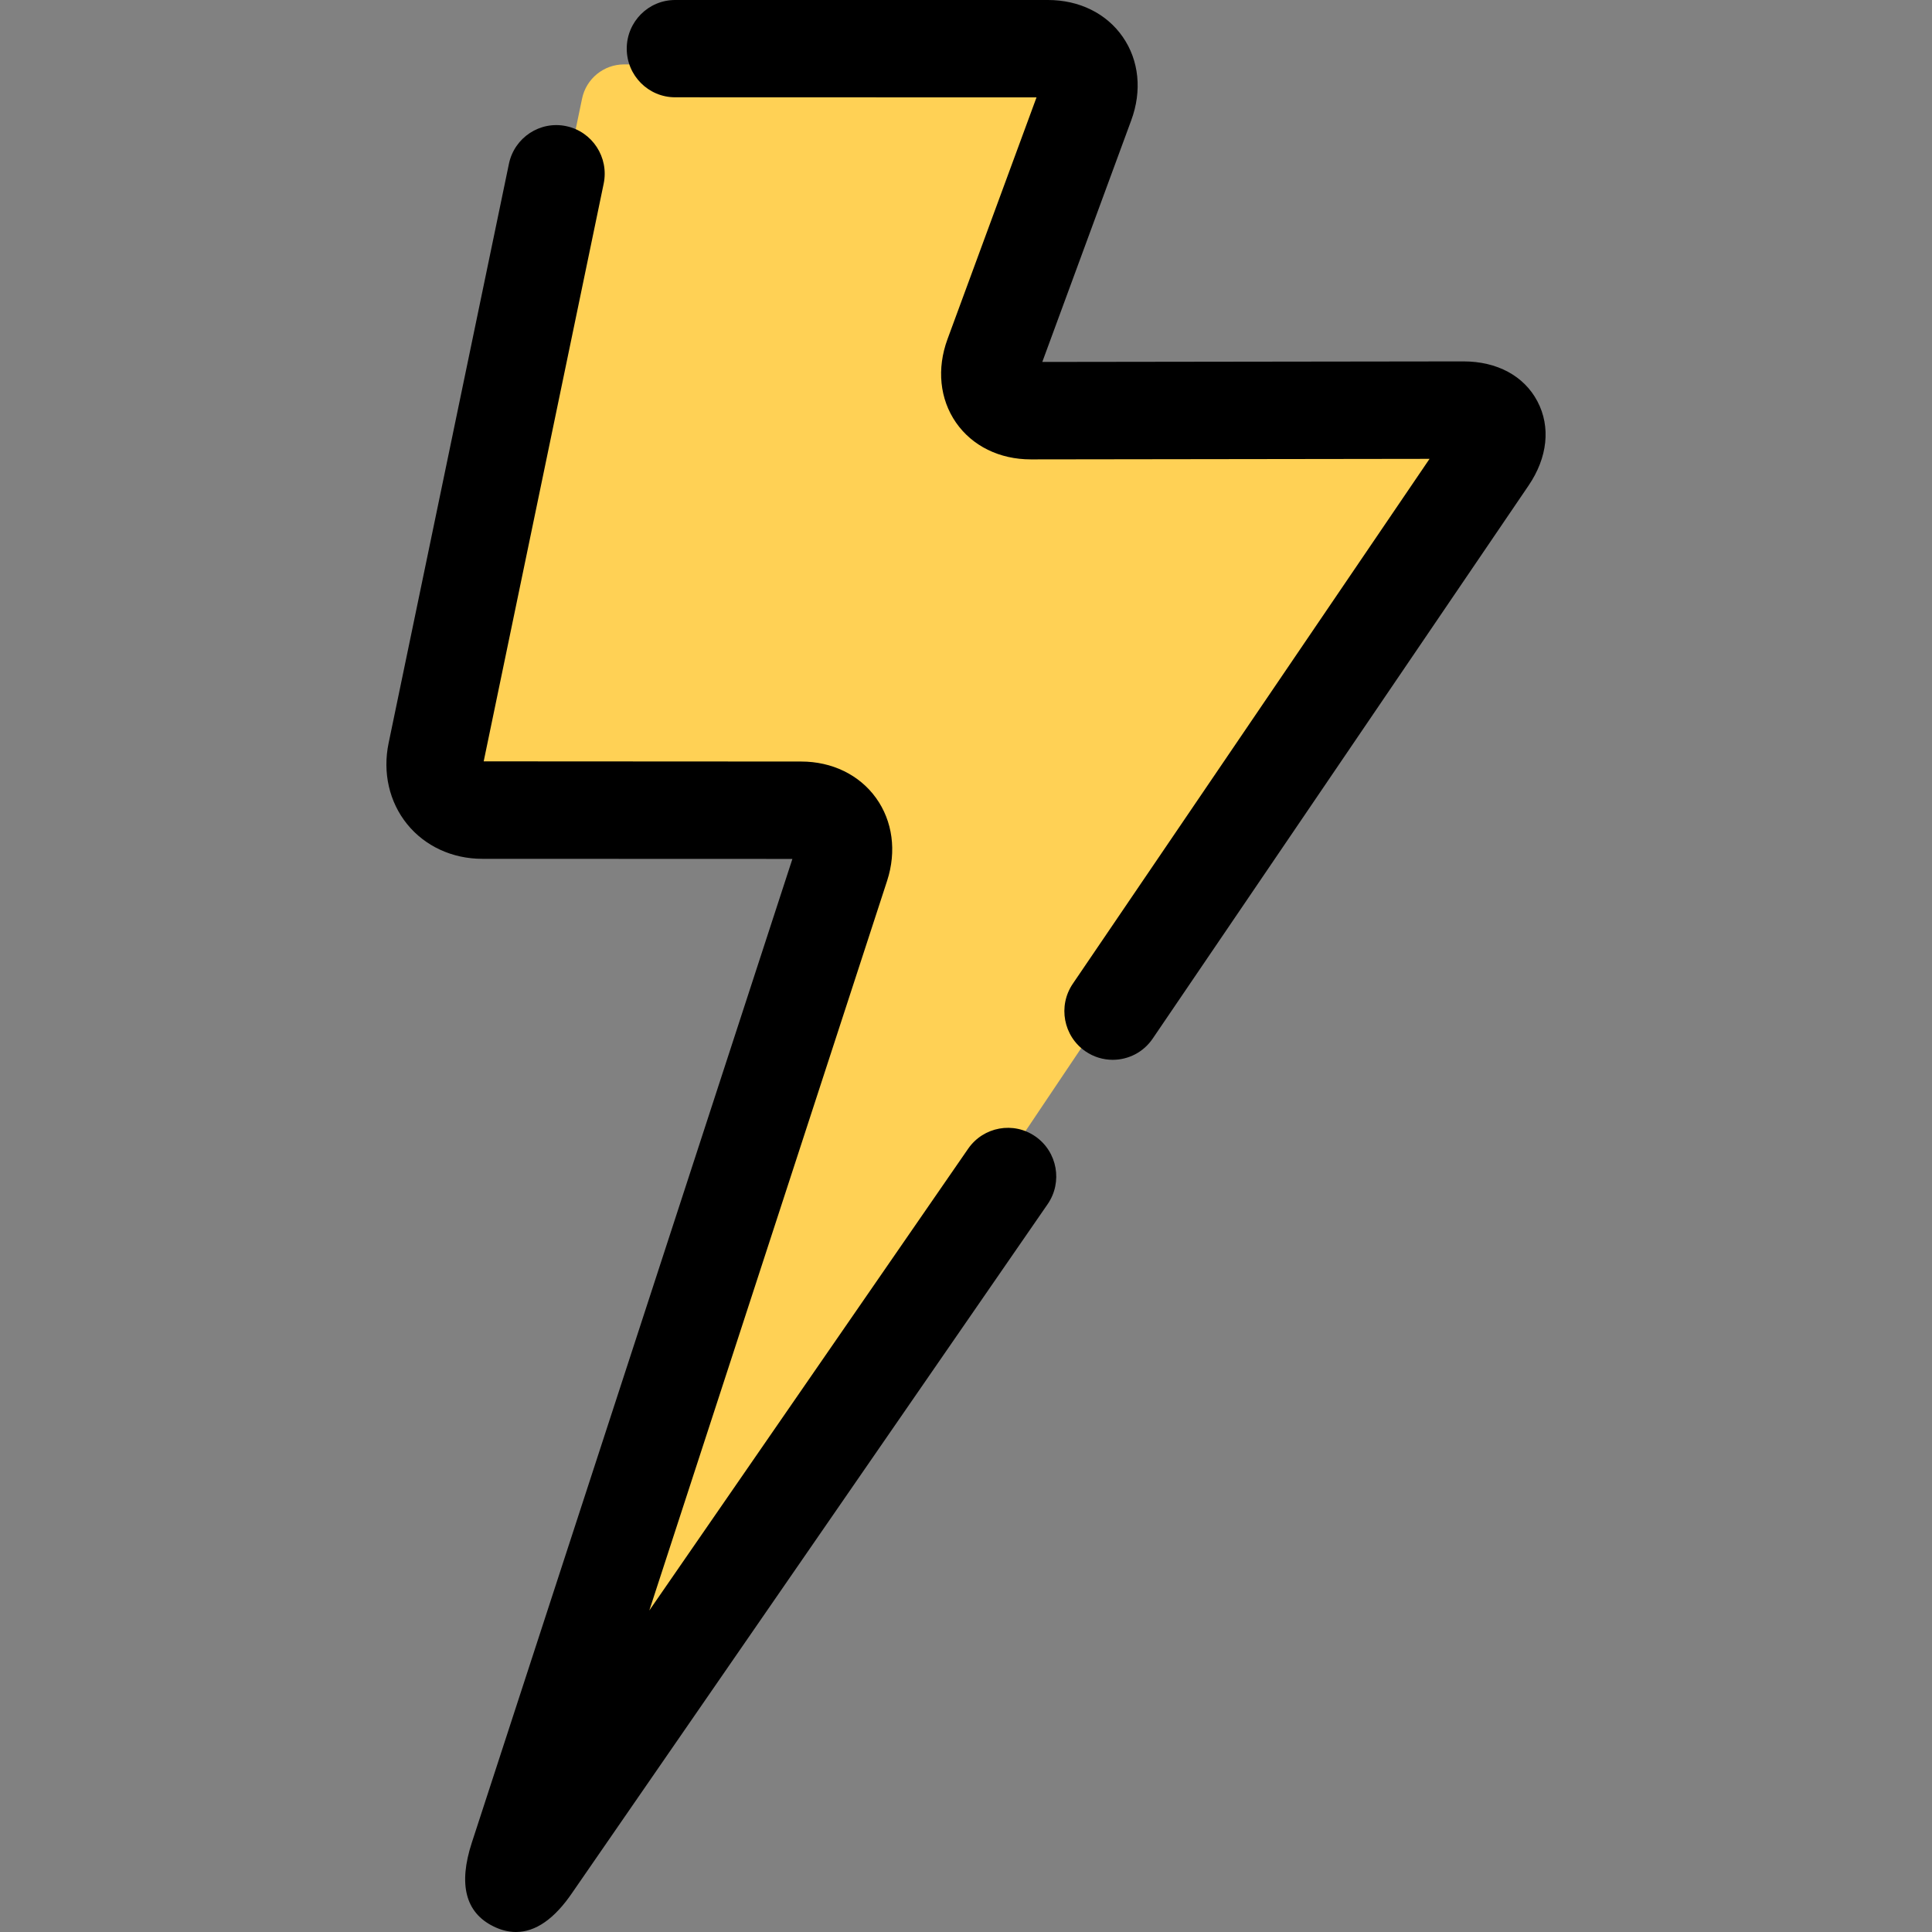
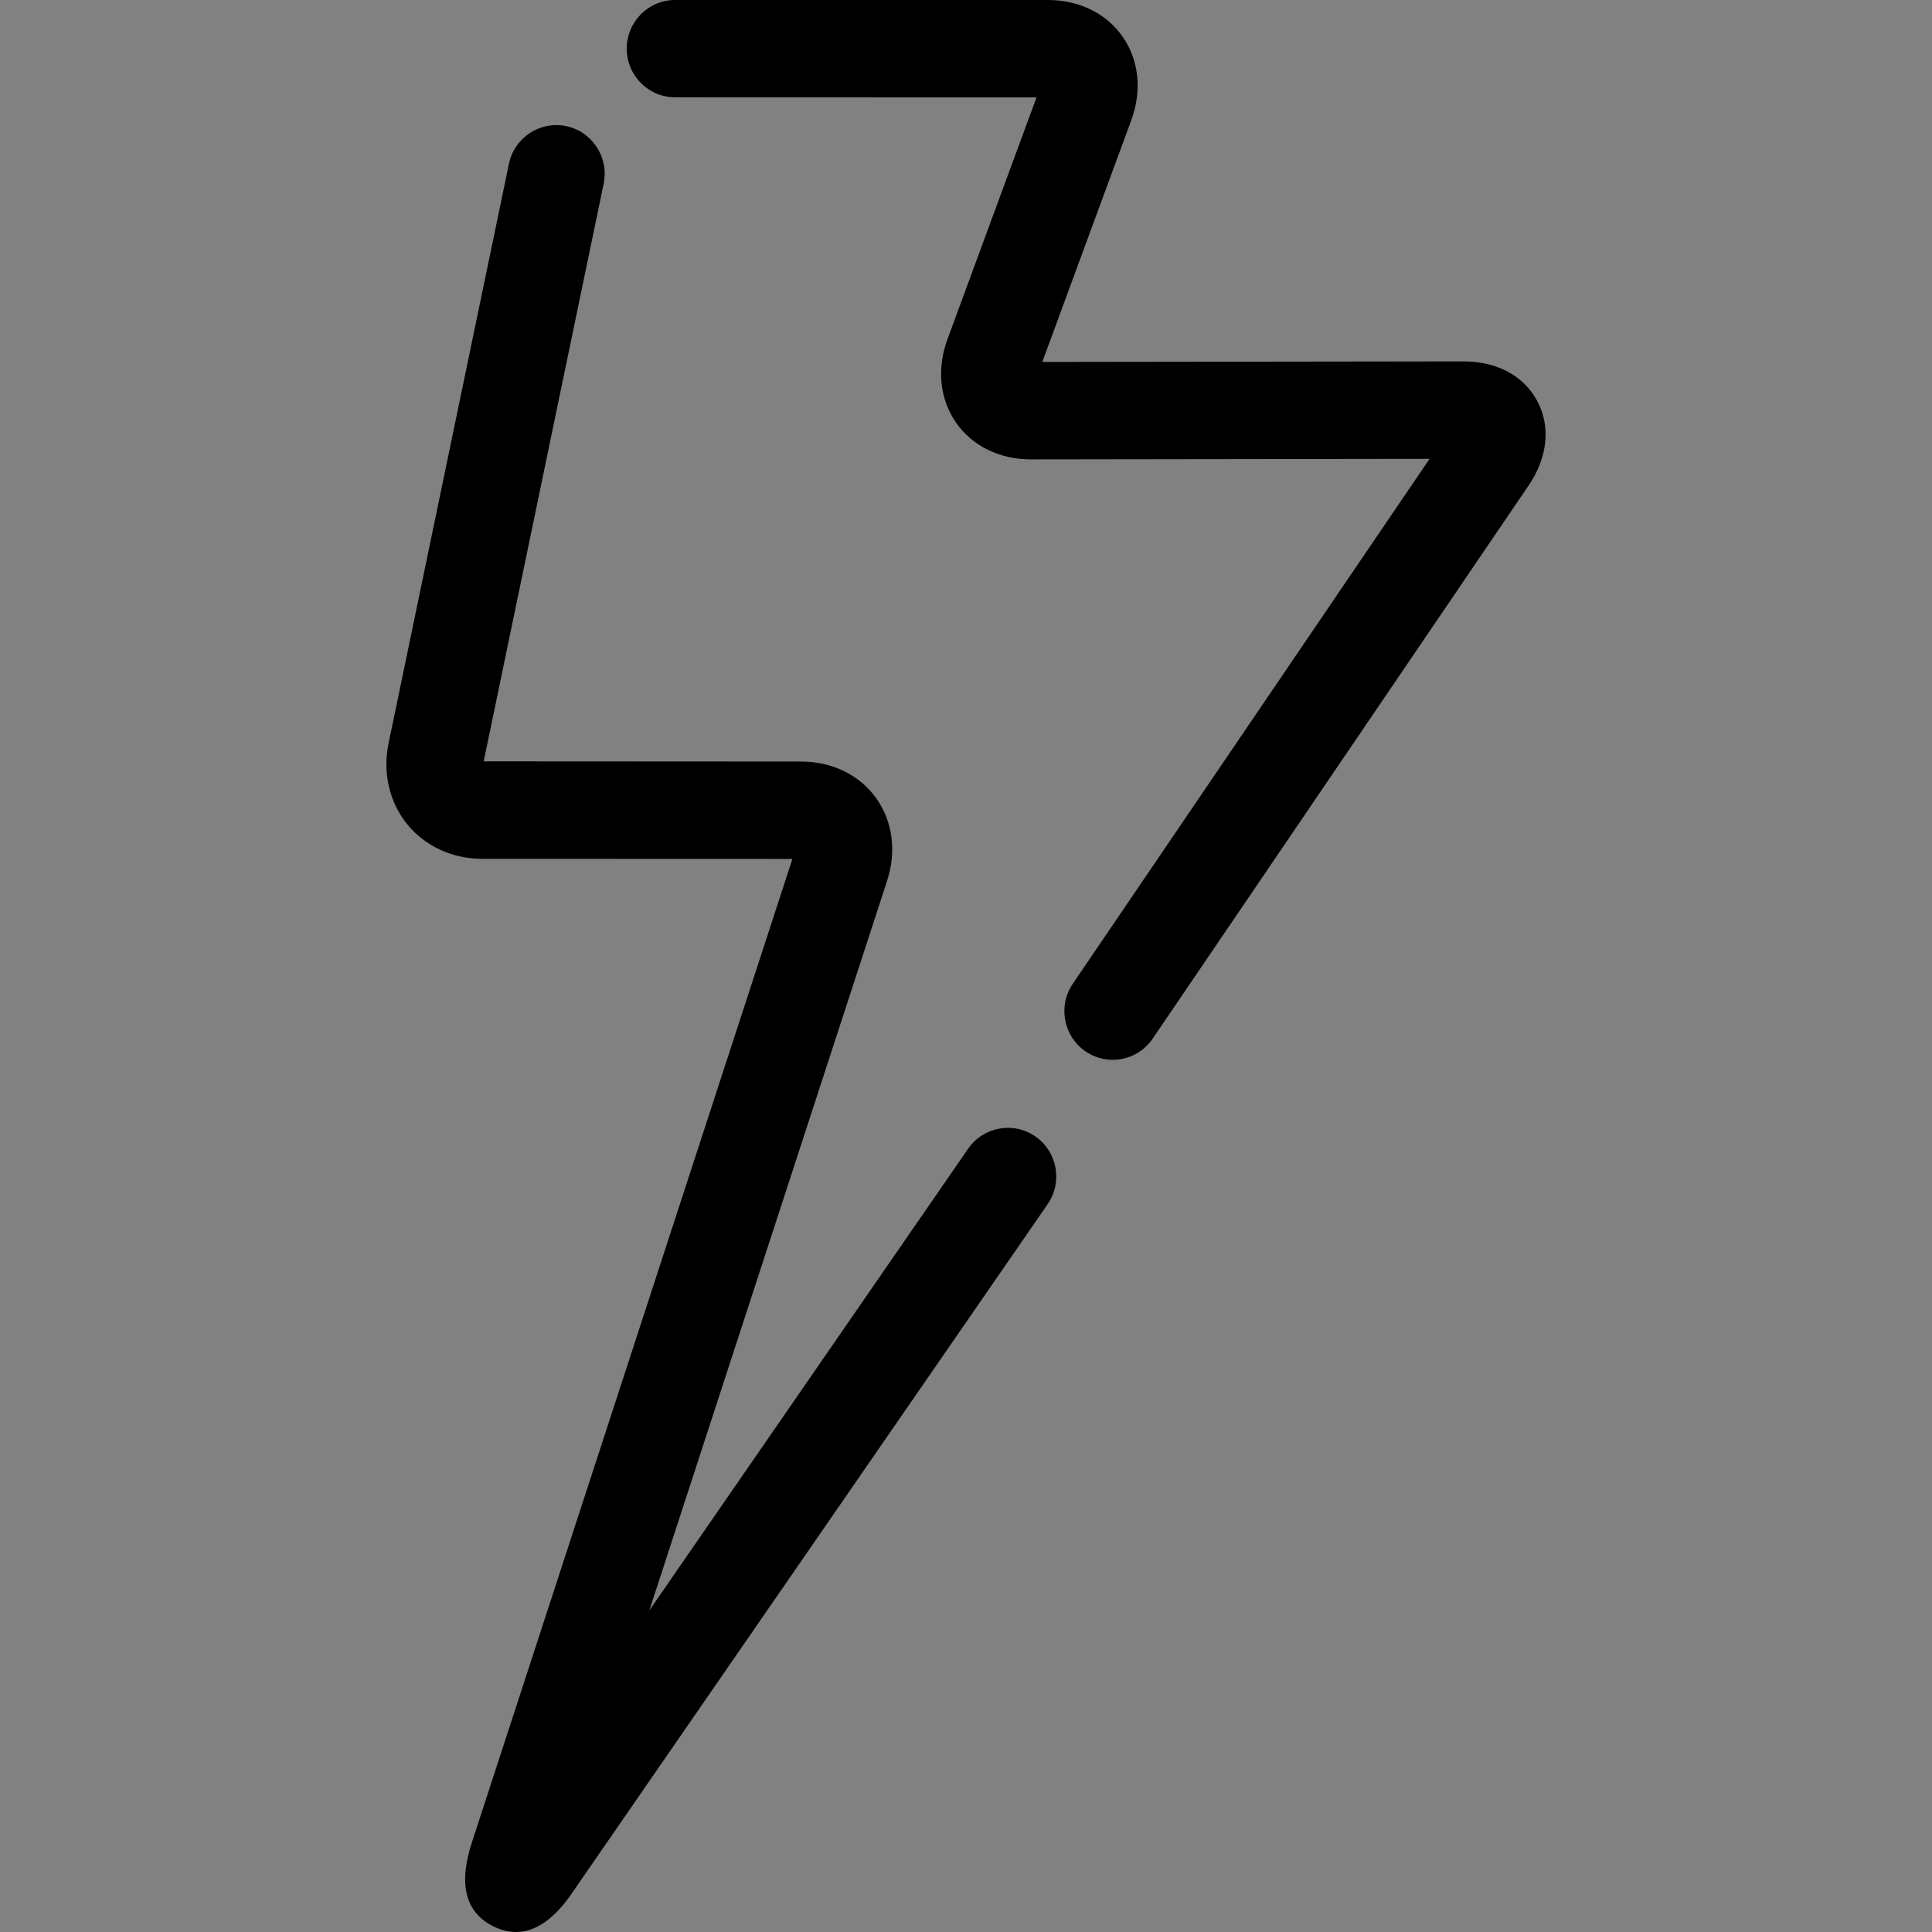
<svg xmlns="http://www.w3.org/2000/svg" width="90px" height="90px" viewBox="0 0 90 90" version="1.1">
  <rect x="0" y="0" width="90" height="90" fill="#808080" stroke="none" />
  <title>img-bolt@3x</title>
  <g id="v1---May-2023" stroke="none" stroke-width="1" fill="none" fill-rule="evenodd">
    <g id="CTAs" transform="translate(-595, -4516)">
      <g id="Group-15-Copy" transform="translate(128, 4476)">
        <g id="img-bolt" transform="translate(467, 40)">
          <rect id="Rectangle-11" fill="#FFFFFF" opacity="0.01" x="0" y="0" width="90" height="90" />
-           <path d="M29.073,3 L47.937,3 C49.042,3 49.937,3.895 49.937,5 C49.937,5.217 49.902,5.432 49.833,5.638 L46.01,16.997 C45.658,18.044 46.221,19.178 47.267,19.531 C47.473,19.6 47.688,19.635 47.905,19.635 L66.212,19.635 C67.317,19.635 68.212,20.531 68.212,21.635 C68.212,22.032 68.094,22.42 67.873,22.75 L31.707,76.62 C31.091,77.537 29.849,77.781 28.932,77.165 C28.194,76.67 27.872,75.749 28.139,74.902 L38.731,41.392 C39.063,40.339 38.48,39.215 37.426,38.882 C37.231,38.821 37.028,38.789 36.824,38.789 L22.459,38.789 C21.354,38.789 20.459,37.894 20.459,36.789 C20.459,36.652 20.473,36.516 20.501,36.382 L27.115,4.593 C27.308,3.665 28.125,3 29.073,3 Z" id="Path-2" fill="#FFD155" />
          <path d="M26.376,5.876 C27.595,6.132 28.376,7.332 28.121,8.558 C27.926,9.492 22.849,33.934 22.532,35.467 L37.32,35.475 C38.761,35.475 40.032,36.094 40.808,37.171 C41.584,38.248 41.773,39.655 41.325,41.031 L30.247,75.023 L45.1,53.512 C45.811,52.484 47.217,52.23 48.236,52.943 C49.258,53.656 49.512,55.068 48.802,56.096 L26.658,88.17 C25.832,89.386 24.952,90 24.035,90 C23.687,90 23.336,89.912 22.98,89.735 C21.682,89.093 21.346,87.779 21.981,85.833 L36.913,40.012 L22.461,40.007 C21.07,40.007 19.795,39.417 18.963,38.388 C18.131,37.359 17.818,35.985 18.103,34.617 C18.103,34.617 19.571,27.546 21.006,20.64 L21.181,19.795 C22.435,13.757 23.616,8.072 23.708,7.63 C23.963,6.405 25.16,5.619 26.376,5.876 Z M48.819,0 C50.276,0 51.546,0.626 52.303,1.72 C53.061,2.813 53.205,4.227 52.699,5.601 L48.554,16.861 L68.163,16.835 L68.172,16.835 C69.741,16.835 70.998,17.513 71.62,18.698 C72.245,19.885 72.094,21.314 71.206,22.62 L53.697,48.382 C53.261,49.025 52.554,49.37 51.835,49.37 C51.397,49.37 50.954,49.242 50.565,48.975 C49.537,48.27 49.273,46.859 49.976,45.826 L66.594,21.375 L48.021,21.4 C46.559,21.4 45.291,20.775 44.534,19.685 C43.776,18.592 43.632,17.177 44.137,15.802 L48.285,4.537 L31.45,4.532 C30.205,4.532 29.196,3.518 29.196,2.266 C29.196,1.014 30.205,0 31.45,0 L48.819,0 Z" id="Combined-Shape" fill="#000000" fill-rule="nonzero" />
        </g>
      </g>
    </g>
  </g>
</svg>